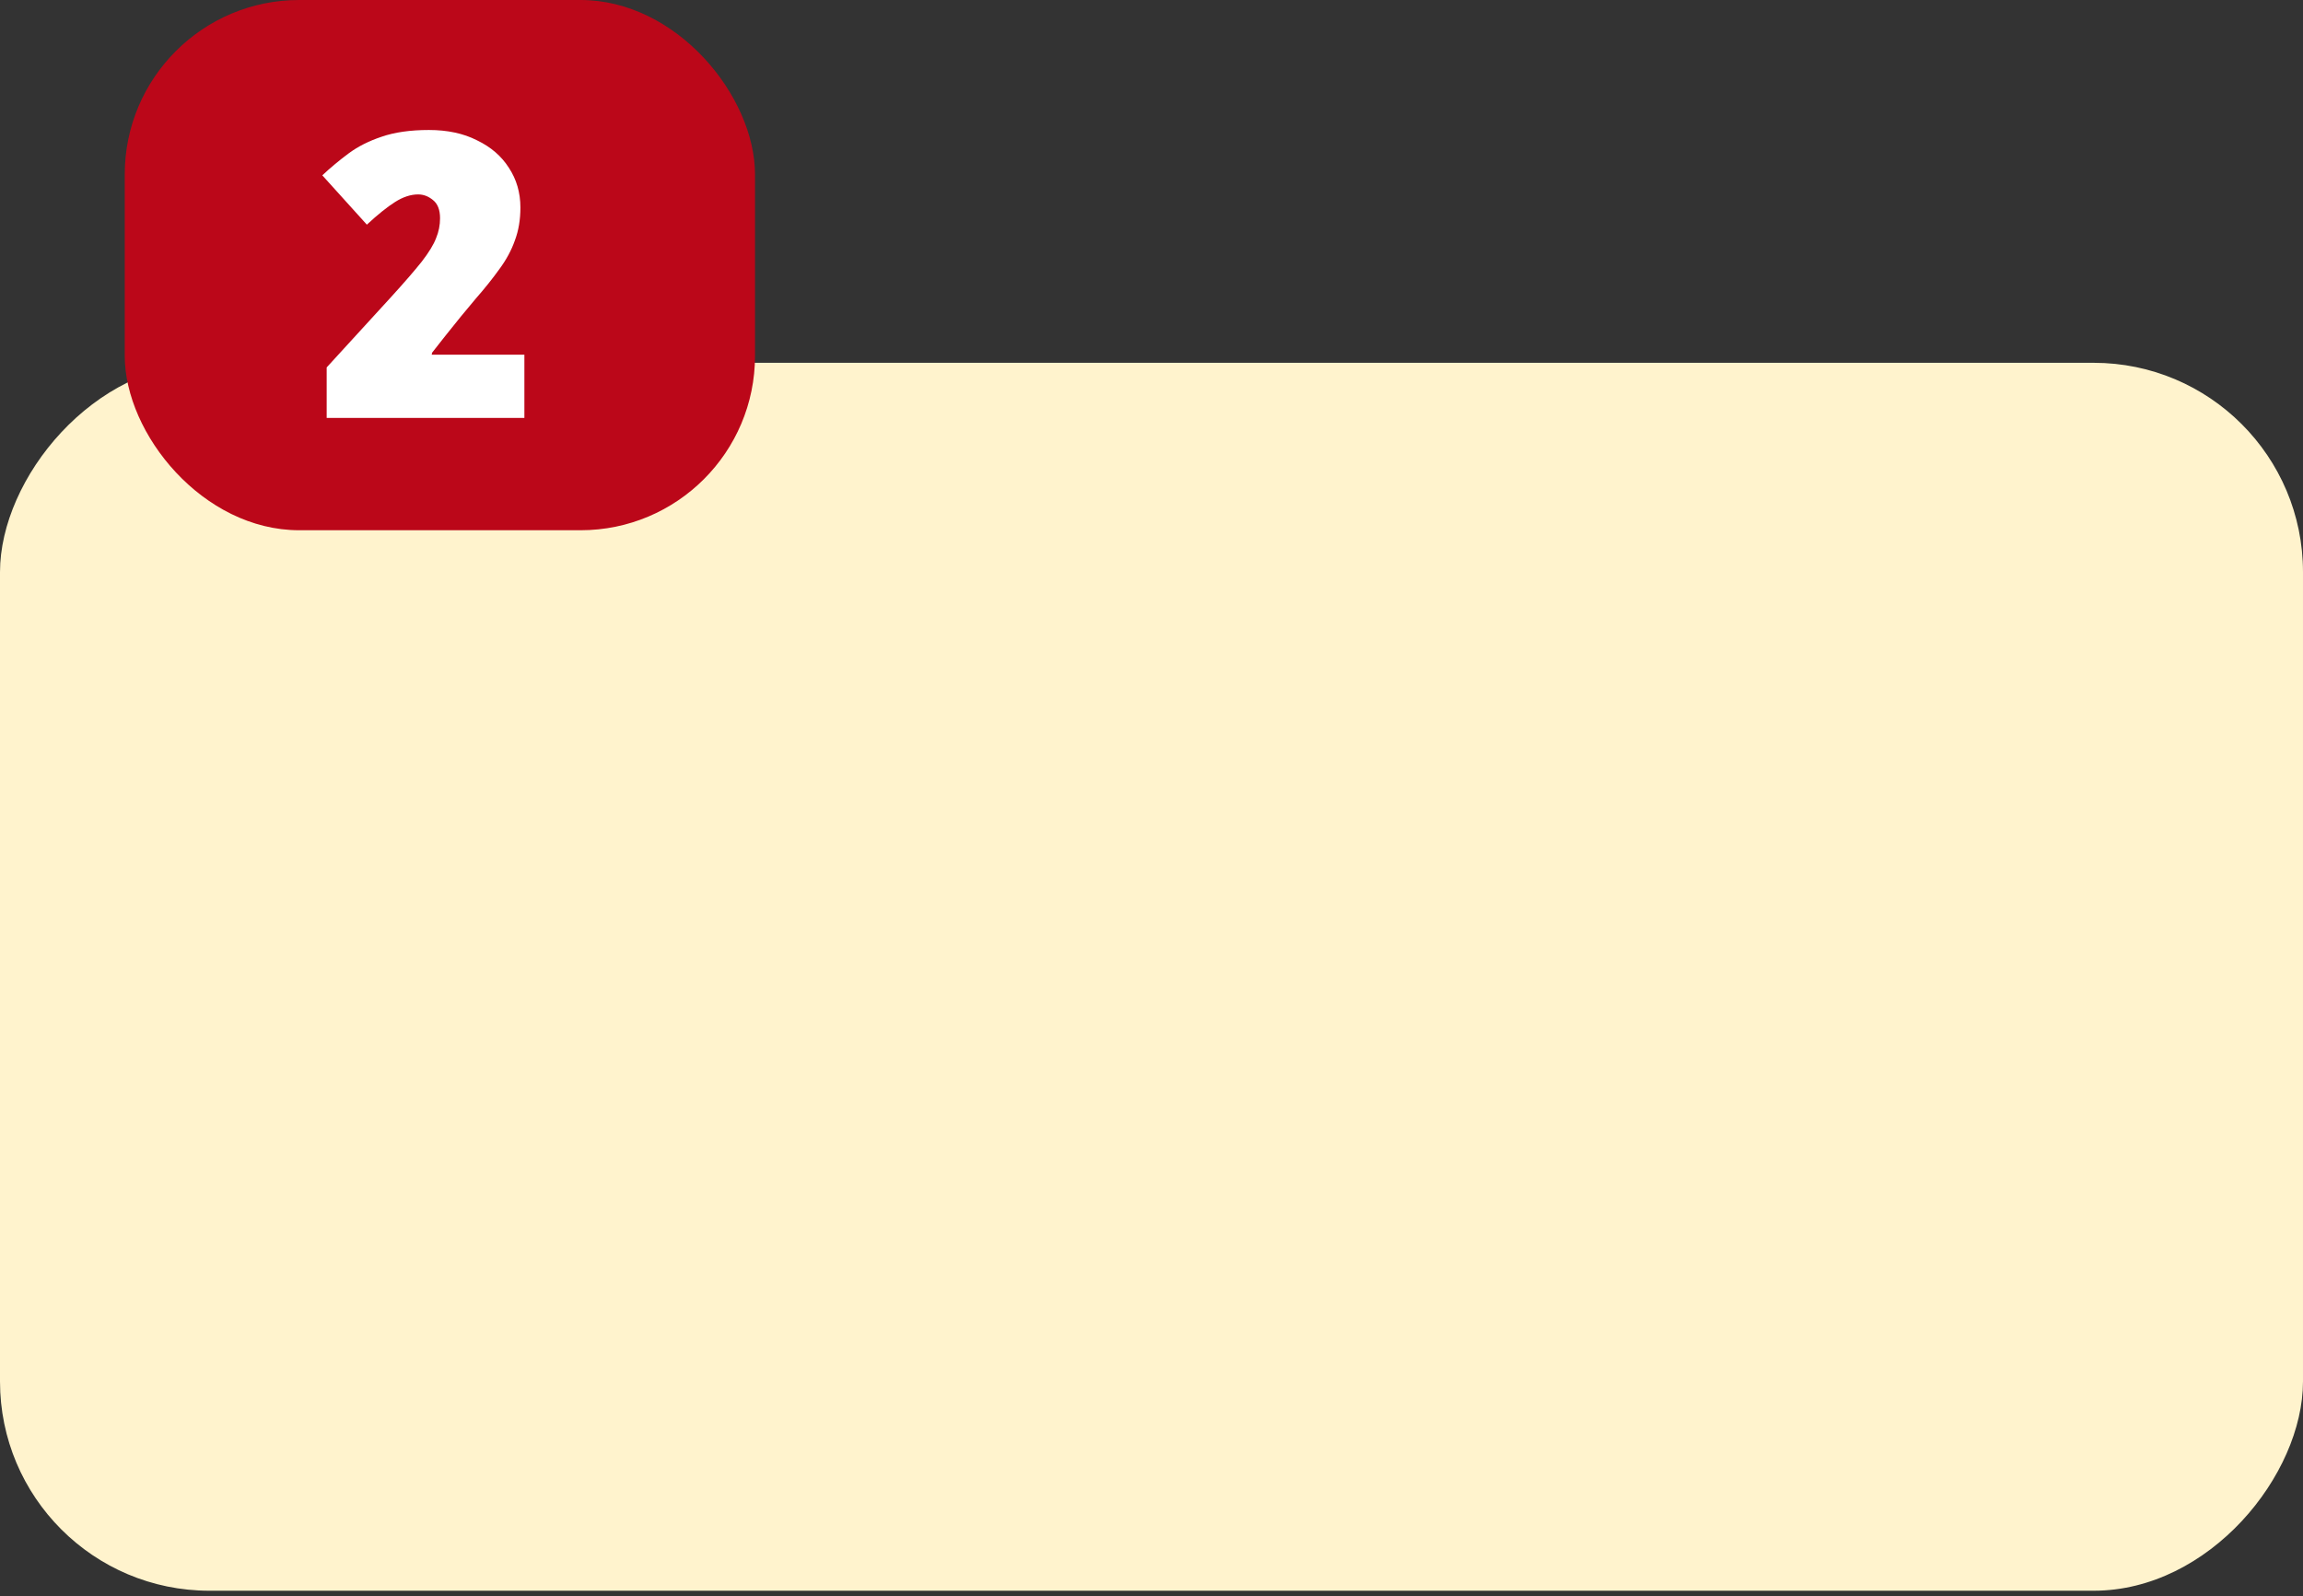
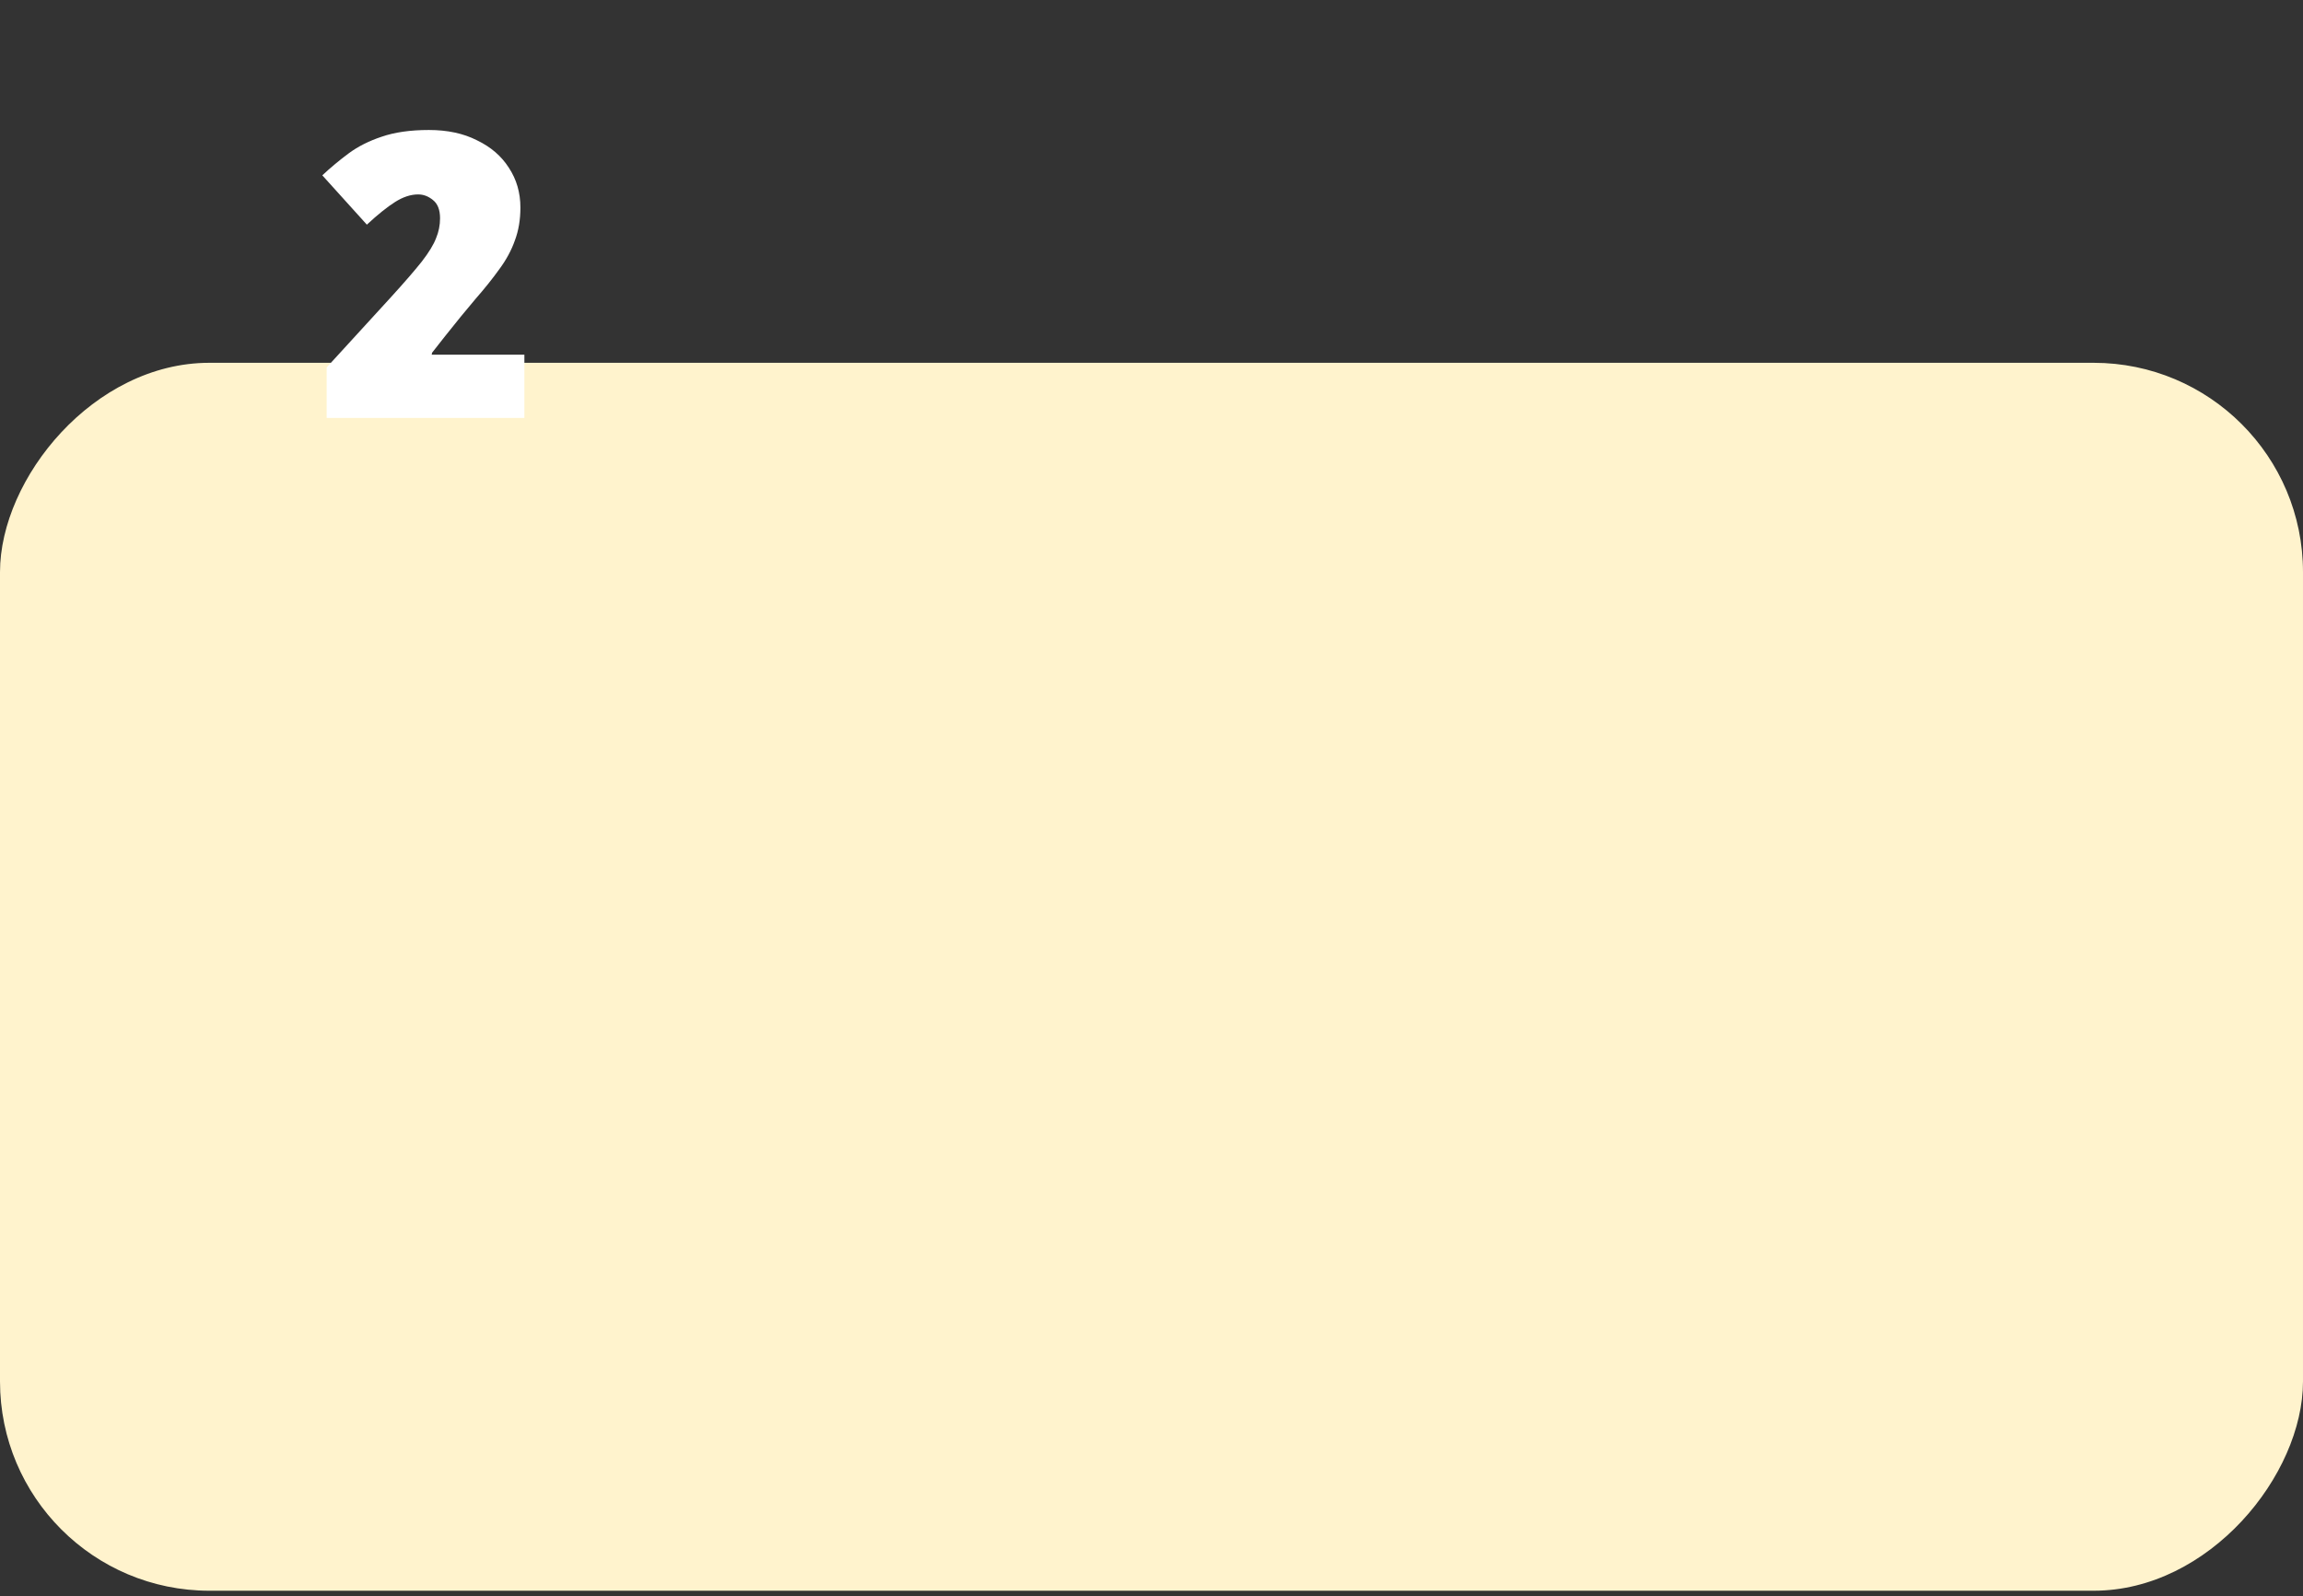
<svg xmlns="http://www.w3.org/2000/svg" width="300" height="208" viewBox="0 0 300 208" fill="none">
  <rect x="0" y="0" width="300" height="208" fill="#333333" stroke="none" />
  <rect width="300" height="160" rx="27.273" transform="matrix(1 0 0 -1 0 207.273)" fill="#FFF3CD" />
-   <rect x="16.25" width="82.102" height="69.091" rx="22.727" fill="#BB0719" />
-   <path d="M68.309 54.455H42.555V47.874L50.898 38.754C52.66 36.819 54.007 35.265 54.94 34.09C55.872 32.881 56.494 31.862 56.805 31.033C57.151 30.204 57.323 29.34 57.323 28.442C57.323 27.336 57.012 26.542 56.391 26.058C55.803 25.575 55.164 25.333 54.473 25.333C53.506 25.333 52.504 25.661 51.468 26.317C50.431 26.974 49.205 27.958 47.789 29.271L41.985 22.846C43.056 21.844 44.196 20.894 45.405 19.995C46.614 19.097 48.048 18.372 49.706 17.819C51.399 17.232 53.454 16.938 55.872 16.938C58.291 16.938 60.381 17.387 62.142 18.285C63.939 19.149 65.321 20.341 66.288 21.861C67.29 23.381 67.791 25.108 67.791 27.043C67.791 28.632 67.549 30.066 67.065 31.344C66.616 32.622 65.942 33.865 65.044 35.075C64.181 36.284 63.144 37.579 61.935 38.961C60.761 40.343 59.448 41.949 57.997 43.78L56.287 45.956L56.235 46.215H68.309V54.455Z" fill="white" />
+   <path d="M68.309 54.455H42.555V47.874L50.898 38.754C52.66 36.819 54.007 35.265 54.94 34.09C55.872 32.881 56.494 31.862 56.805 31.033C57.151 30.204 57.323 29.34 57.323 28.442C57.323 27.336 57.012 26.542 56.391 26.058C55.803 25.575 55.164 25.333 54.473 25.333C53.506 25.333 52.504 25.661 51.468 26.317C50.431 26.974 49.205 27.958 47.789 29.271L41.985 22.846C43.056 21.844 44.196 20.894 45.405 19.995C46.614 19.097 48.048 18.372 49.706 17.819C51.399 17.232 53.454 16.938 55.872 16.938C58.291 16.938 60.381 17.387 62.142 18.285C63.939 19.149 65.321 20.341 66.288 21.861C67.29 23.381 67.791 25.108 67.791 27.043C67.791 28.632 67.549 30.066 67.065 31.344C66.616 32.622 65.942 33.865 65.044 35.075C64.181 36.284 63.144 37.579 61.935 38.961C60.761 40.343 59.448 41.949 57.997 43.78L56.287 45.956L56.235 46.215H68.309Z" fill="white" />
</svg>